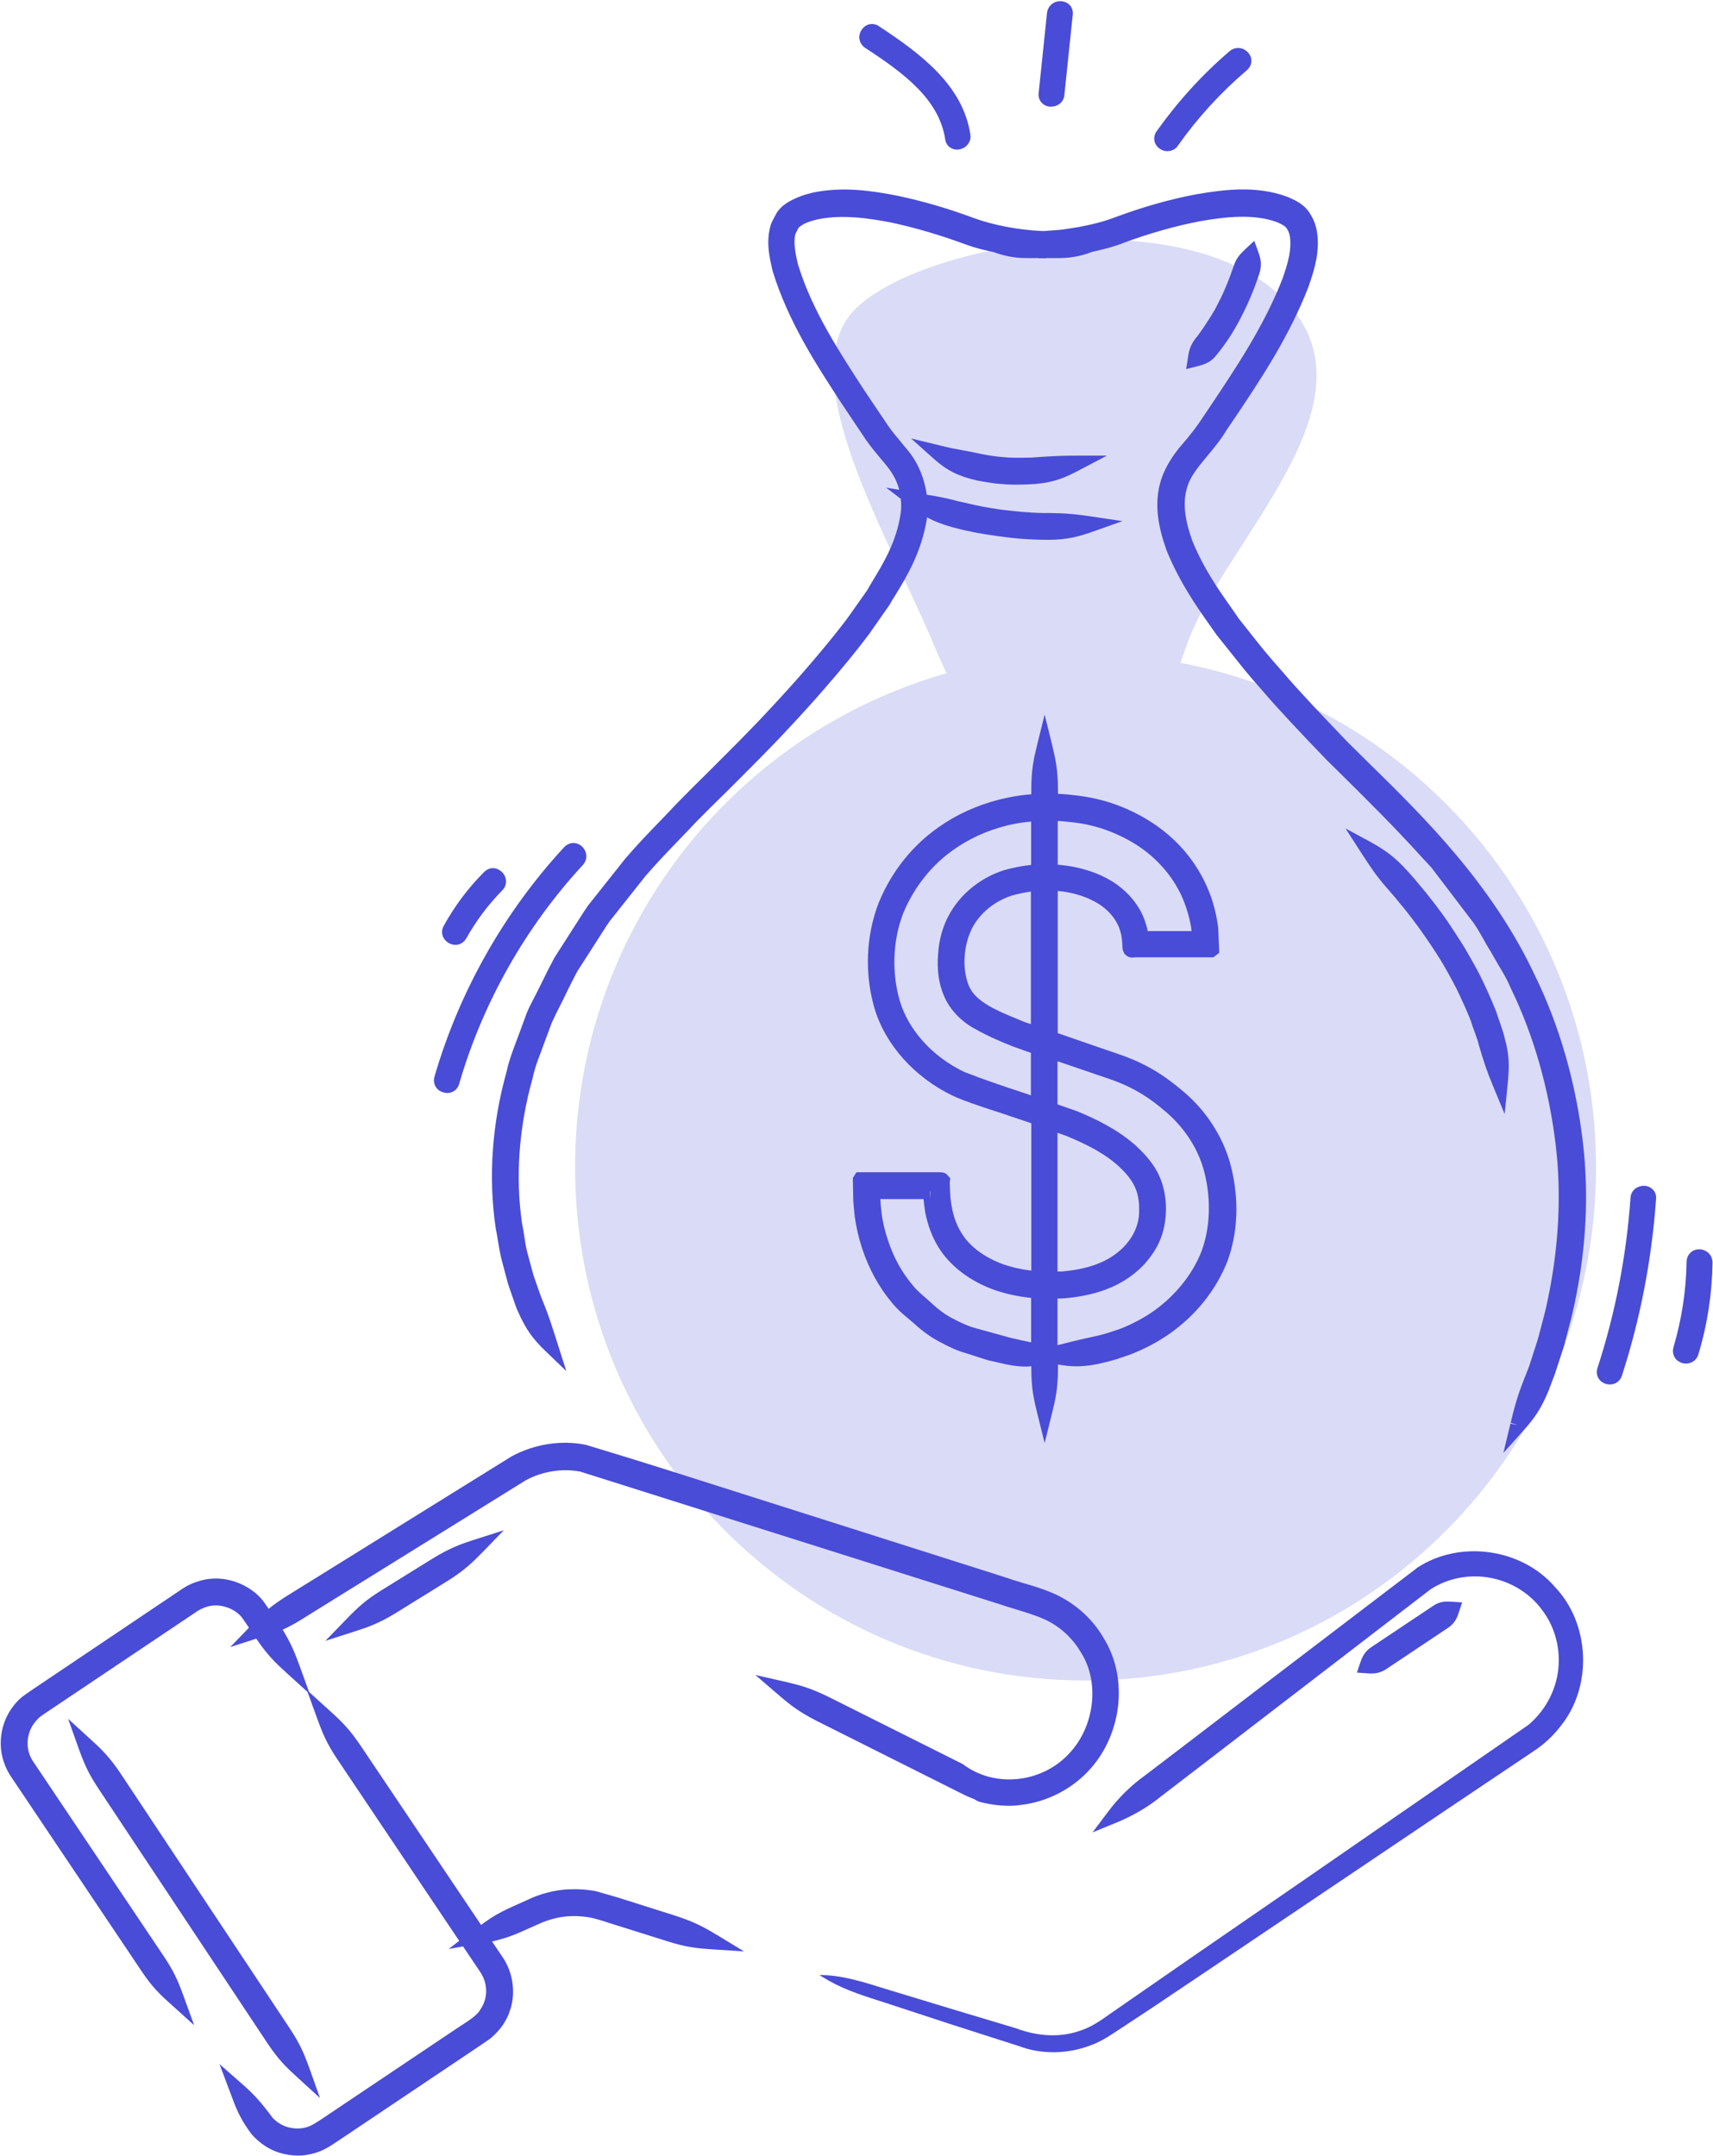
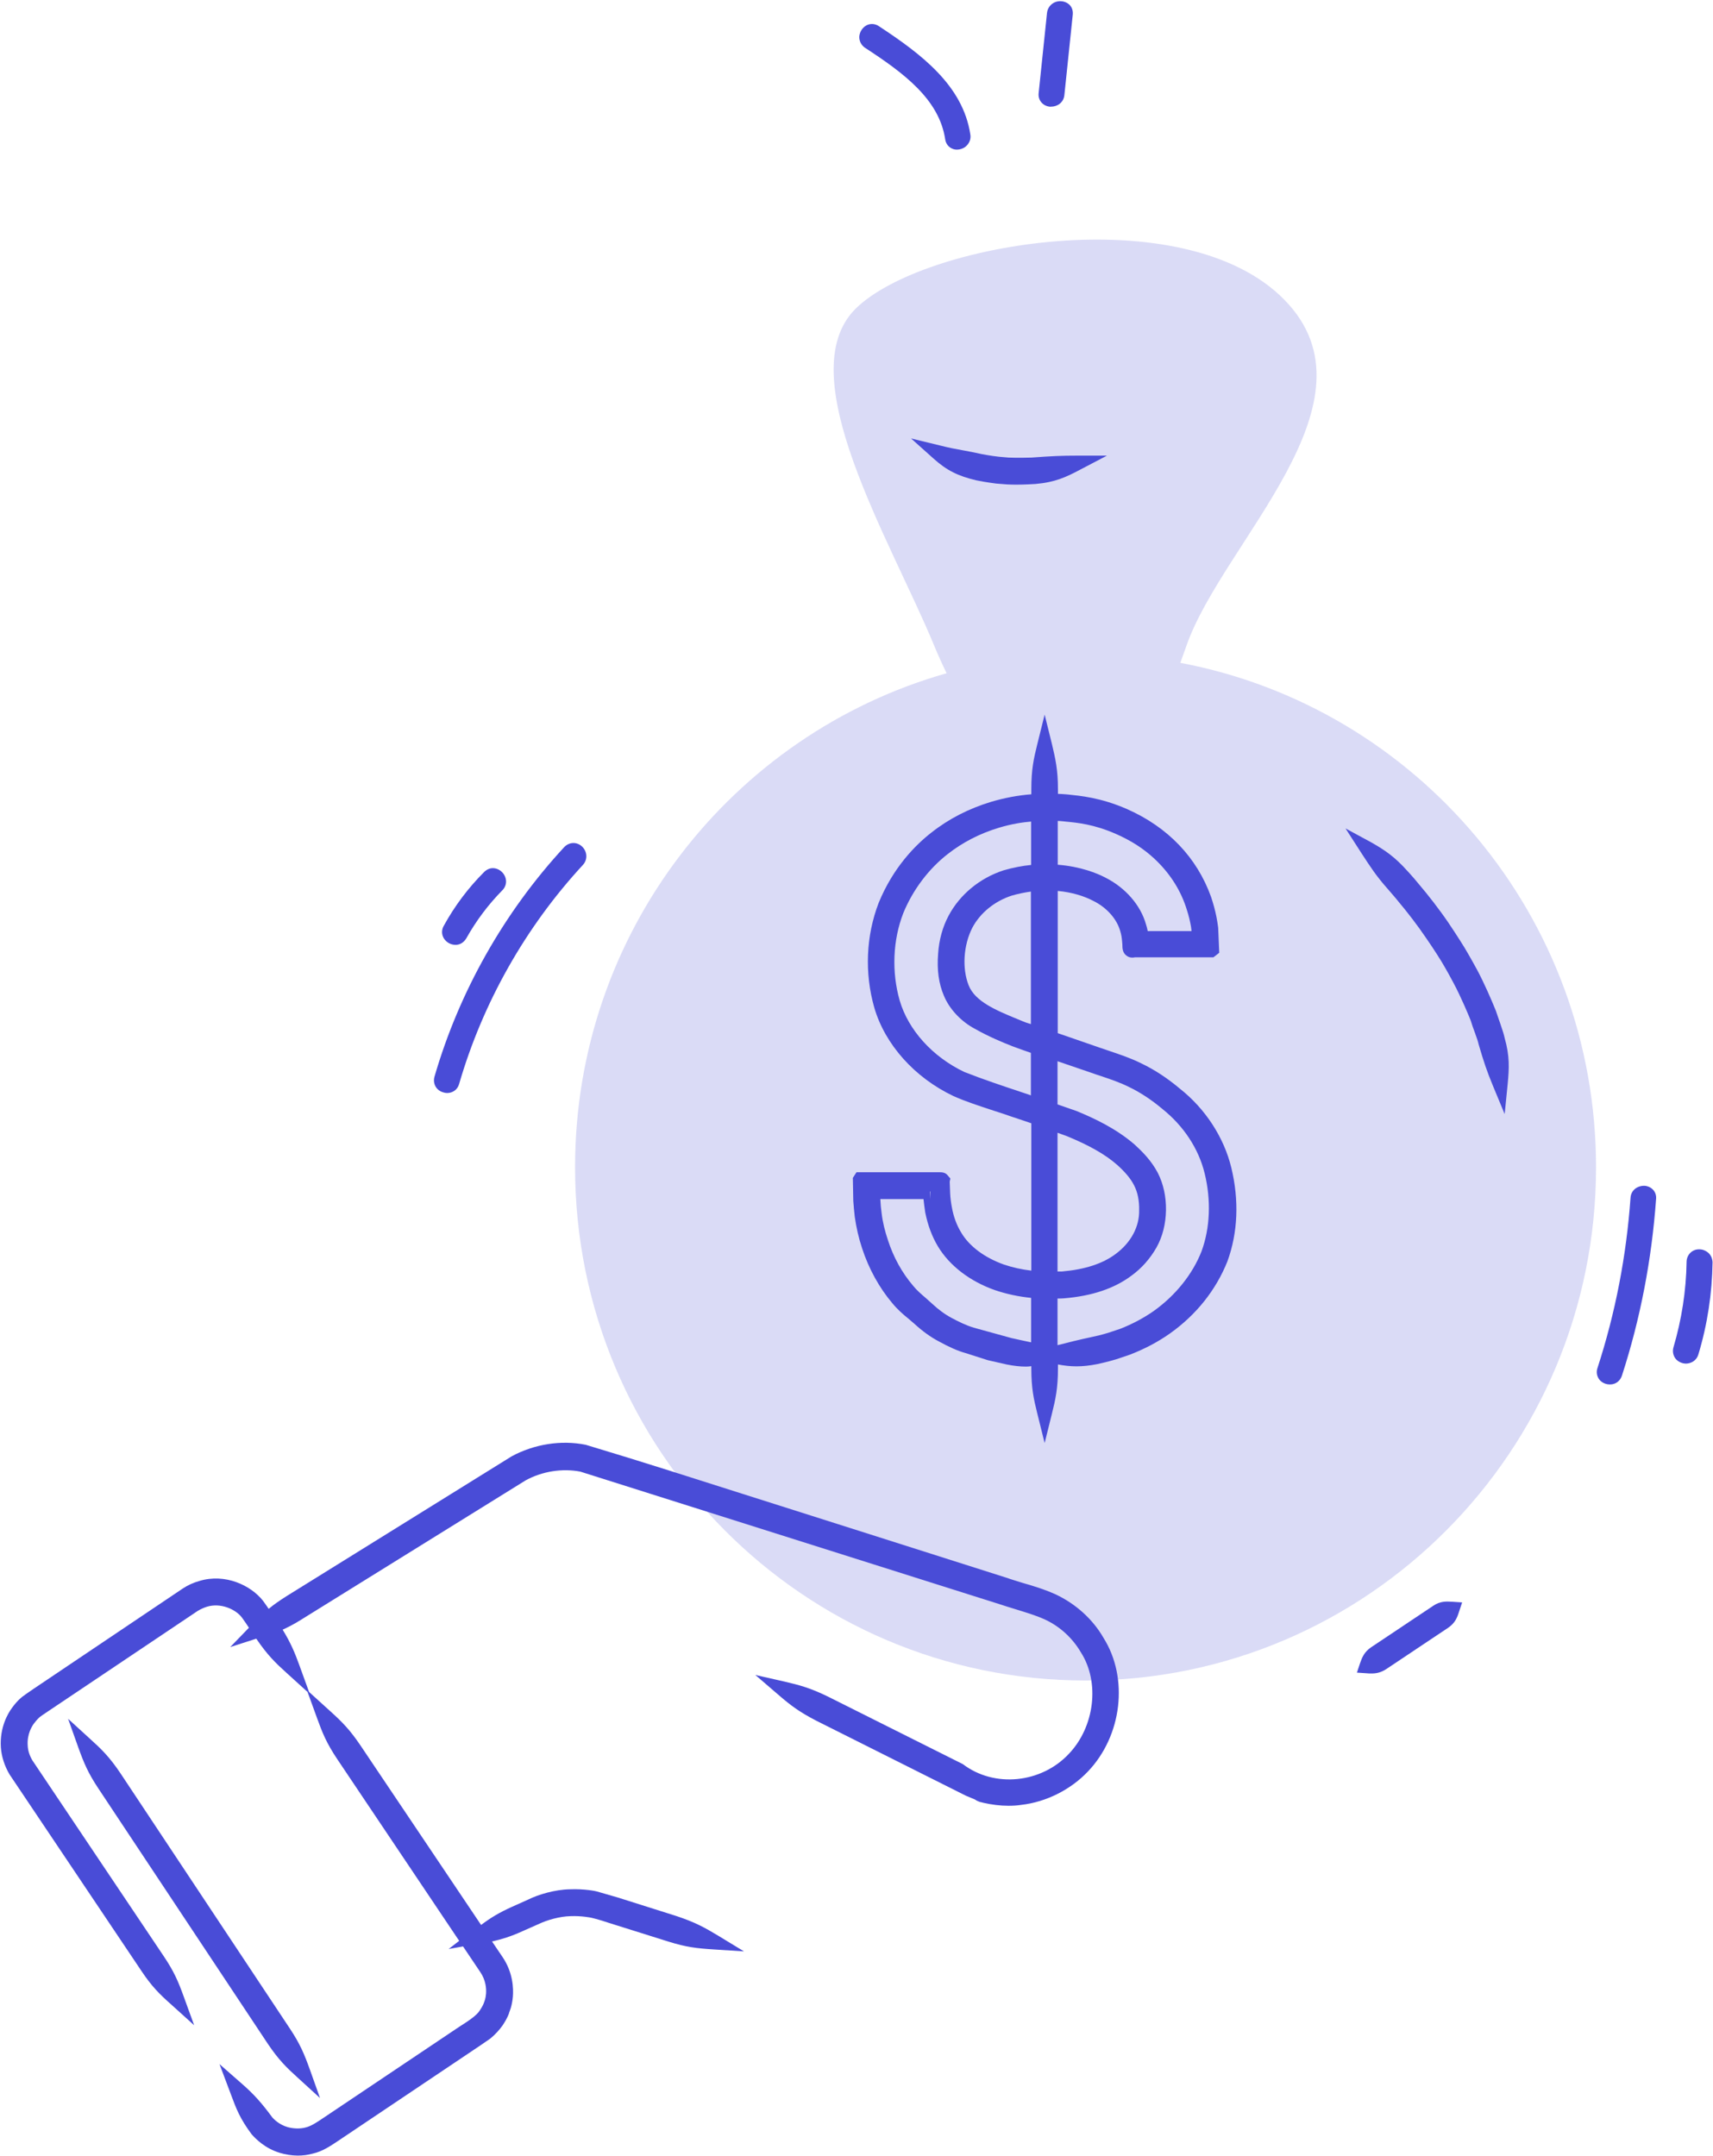
<svg xmlns="http://www.w3.org/2000/svg" width="901px" height="1134px" viewBox="0 0 901 1134" version="1.1">
  <title>Group-34-Copy-2</title>
  <desc>Created with Sketch.</desc>
  <defs />
  <g id="Page-1" stroke="none" stroke-width="1" fill="none" fill-rule="evenodd">
    <g id="Group-34-Copy-2" fill-rule="nonzero">
      <path d="M497.9,354.162 C495.509,349.253 493.314,344.377 491.315,339.534 C468.432,284.084 415.006,196.994 450.096,162.339 C485.186,127.685 622.79,103.966 675.496,157.638 C728.201,211.309 643.129,285.042 624.101,339.534 C623.042,342.566 621.949,345.617 620.822,348.684 C745.294,372.181 839.477,482.051 839.477,614.041 C839.477,763.158 719.266,884.041 570.977,884.041 C422.689,884.041 302.477,763.158 302.477,614.041 C302.477,490.397 385.126,386.165 497.9,354.162 Z" id="Combined-Shape" fill="#7075DE" opacity="0.255" />
      <path d="M512.856,946.662 C513.081,946.888 514.663,947.904 516.357,948.13 L517.148,948.356 C521.554,949.373 526.072,949.938 530.478,949.938 C532.624,949.938 534.883,949.825 537.03,949.486 C550.133,948.017 563.011,941.578 572.161,931.976 C590.235,913.11 593.737,882.721 580.407,861.595 C574.759,851.767 565.835,843.746 555.33,838.775 C549.004,835.951 543.356,834.256 537.82,832.675 C534.996,831.771 532.172,830.98 529.348,829.963 L426.665,797.315 C415.933,793.926 403.959,790.085 391.081,786.018 C366.23,778.11 338.215,769.072 308.054,760.035 C295.063,757.437 280.943,759.696 269.081,766.135 L150.696,839.679 C146.969,842.051 144.031,844.085 141.32,846.344 C140.417,844.989 139.513,843.746 138.383,842.164 C131.944,833.917 118.389,827.591 104.946,831.658 C101.67,832.562 98.733,833.917 96.022,835.725 L17.739,888.369 C14.35,890.629 12.091,892.323 12.091,892.323 C11.752,892.549 9.267,894.357 6.33,898.423 C4.296,901.135 -0.222,908.591 0.456,919.21 C0.794,924.068 2.376,929.038 5.087,933.557 L74.446,1036.925 C79.756,1044.833 83.596,1048.787 90.374,1054.774 L102.122,1065.394 L96.7,1050.481 C93.65,1042.009 91.391,1036.925 86.081,1029.017 L17.061,926.101 C15.593,923.616 14.689,921.018 14.576,918.306 C14.124,912.093 16.948,907.913 17.852,906.67 C19.546,904.411 20.789,903.394 20.902,903.281 C21.015,903.168 22.37,902.151 25.646,900.005 L103.93,847.474 C105.398,846.57 107.093,845.779 108.9,845.214 C116.017,843.068 123.811,846.457 127.2,850.863 C128.556,852.67 129.798,854.591 130.928,856.286 L121.1,866.453 L134.769,862.047 L134.881,862.16 C140.643,870.633 144.935,874.813 150.696,880.009 L161.767,890.064 L166.85,904.072 C169.561,911.528 171.707,916.951 177.469,925.536 L241.519,1020.996 L235.983,1025.289 L243.552,1023.933 L252.589,1037.377 C255.526,1041.67 255.865,1046.076 255.639,1048.9 C255.413,1051.611 254.735,1052.967 254.509,1053.645 C254.509,1053.645 254.057,1055.113 252.363,1057.599 C250.894,1060.084 246.602,1063.021 241.406,1066.297 L169.335,1114.649 C166.285,1116.682 163.574,1118.49 160.75,1119.167 C157.926,1119.958 154.198,1119.845 151.148,1118.941 C146.969,1117.699 144.144,1114.988 143.128,1113.745 C137.706,1106.402 133.639,1101.77 127.426,1096.347 L115.452,1085.841 L121.665,1102.335 C124.263,1109.339 126.183,1114.423 132.283,1122.669 C134.543,1125.268 139.4,1130.126 147.081,1132.498 C150.131,1133.402 153.407,1133.967 156.683,1133.967 C159.394,1133.967 161.993,1133.628 164.365,1132.95 C169.561,1131.82 173.854,1128.883 177.581,1126.398 L252.476,1076.126 C254.283,1074.883 255.978,1073.753 257.898,1072.398 C260.496,1070.251 262.643,1067.879 264.337,1065.507 C267.048,1061.44 267.952,1058.615 267.839,1058.615 C267.839,1058.615 267.839,1058.615 267.839,1058.615 C267.952,1058.276 269.307,1055.452 269.759,1050.369 C270.098,1046.076 269.872,1037.829 264.45,1029.695 L258.802,1021.335 C264.111,1020.092 268.63,1018.737 274.843,1015.913 L283.767,1011.959 C287.607,1010.151 294.272,1008.118 300.146,1008.005 C305.907,1007.779 310.652,1008.795 310.765,1008.795 C310.878,1008.795 314.831,1009.699 320.48,1011.62 L351.77,1021.448 C360.807,1024.272 366.343,1024.95 375.38,1025.515 L391.307,1026.532 L377.752,1018.285 C370.974,1014.218 365.891,1011.281 355.611,1007.892 L324.885,998.176 L313.928,995.013 C313.702,994.9 307.489,993.544 299.694,993.883 C291.9,993.996 282.976,996.708 278.006,999.193 L269.194,1003.147 C262.417,1006.197 258.011,1008.908 253.041,1012.636 L189.443,917.967 C184.133,910.172 180.293,906.105 173.628,900.118 L162.557,890.064 L157.474,876.055 C155.102,869.503 152.956,864.306 148.663,857.302 C151.6,855.947 154.763,854.365 158.491,851.993 L276.424,778.788 C285.235,773.93 295.854,772.349 305.23,774.156 L525.281,843.746 C527.993,844.65 530.93,845.553 533.867,846.457 C539.289,848.152 544.824,849.733 549.681,851.993 C557.476,855.608 564.141,861.708 568.546,869.277 C578.6,884.98 575.776,908.478 562.107,922.712 C547.648,938.076 523.022,940.674 506.417,928.022 L435.363,892.436 C426.1,887.917 420.452,886.449 412.77,884.641 L397.294,881.139 L409.381,891.532 C416.159,897.407 420.678,900.683 429.15,905.089 L507.998,944.628 L512.856,946.662 Z" id="Path" fill="#494CD7" />
-       <path d="M745.333,824.767 L745.22,824.88 L745.107,824.993 L663.435,887.239 L622.656,918.419 L602.209,934.009 C595.206,938.98 588.428,945.645 583.231,952.536 L574.646,963.946 L587.863,958.524 C595.77,955.248 604.017,950.503 610.569,945.08 L630.902,929.49 L671.456,898.31 L752.45,836.064 C761.713,830.076 773.235,827.93 784.08,830.076 C794.924,832.11 804.978,838.323 811.417,847.361 C818.081,856.286 820.906,867.696 819.55,878.767 C818.194,889.725 812.546,900.118 803.961,907.348 L686.593,988.461 L627.739,1029.017 L598.369,1049.352 L583.683,1059.519 C578.826,1063.021 574.081,1066.297 568.546,1068.105 C557.476,1072.172 545.502,1071.155 534.319,1066.975 L500.091,1056.695 L465.863,1046.302 C454.567,1042.8 443.044,1038.959 430.957,1038.959 C430.957,1038.959 430.957,1038.959 430.957,1038.959 C430.957,1038.959 430.957,1038.959 430.957,1038.959 C432.765,1040.088 434.459,1041.105 436.041,1042.009 C445.191,1047.205 455.357,1050.256 465.185,1053.419 L500.656,1065.055 L536.239,1076.465 C547.987,1080.87 561.656,1080.532 573.517,1076.013 C579.617,1073.866 584.813,1070.138 590.009,1066.749 L605.598,1056.469 L636.55,1035.682 L698.454,993.996 L760.357,952.31 L791.309,931.524 L806.785,921.13 C812.32,917.515 817.178,912.884 821.131,907.687 C837.737,886.788 836.269,854.026 817.743,834.708 C800.233,814.487 767.813,809.968 745.333,824.767 Z" id="Path" fill="#494CD7" />
-       <path d="M807.463,513.421 C784.87,465.182 748.948,429.823 720.03,401.467 C715.963,397.4 712.009,393.559 708.394,389.944 C695.743,376.727 682.865,363.17 674.731,353.568 C667.05,344.982 662.983,339.785 662.87,339.672 L651.574,325.438 C650.444,323.744 649.202,321.936 647.846,320.016 C641.294,310.752 633.161,299.342 627.061,284.317 C624.011,275.618 621.413,265.451 624.576,255.848 C626.157,250.539 630.45,245.342 634.969,239.92 C638.583,235.627 642.198,231.221 645.135,226.25 L648.75,220.941 C662.419,200.606 677.894,177.56 688.174,151.012 C690.998,142.878 693.37,135.422 693.144,126.836 C693.031,121.188 691.676,116.443 689.304,112.828 C686.367,107.631 681.735,105.598 678.007,103.903 L676.878,103.451 C660.724,97.577 644.457,99.61 629.207,102.209 C615.426,104.807 601.08,108.874 586.507,114.297 C579.843,116.895 573.517,118.251 567.643,119.38 C564.48,119.945 561.204,120.397 558.154,120.849 L549.456,121.527 C549.23,121.527 549.004,121.527 548.778,121.527 C548.439,121.527 548.213,121.527 547.874,121.527 C535.787,120.962 522.683,118.477 512.63,114.861 C499.074,109.778 485.519,105.824 472.189,103 C458.859,100.401 443.27,97.916 427.117,101.418 C423.05,102.435 419.096,103.677 414.465,106.389 C412.883,107.405 411.076,108.535 408.817,111.472 C407.8,113.393 406.67,115.313 405.541,117.799 C402.717,126.949 404.637,135.196 406.444,142.765 C414.578,169.087 429.037,191.342 441.915,211.112 L455.583,231.56 C458.069,235.062 460.667,238.225 463.152,241.162 C464.507,242.744 465.75,244.212 466.88,245.681 C469.817,249.409 471.85,253.363 472.98,257.656 L466.089,256.526 L473.77,262.401 C474.109,265.112 474.109,267.71 473.657,270.422 C471.511,284.995 464.62,296.292 459.085,305.442 C457.956,307.363 456.826,309.17 456.035,310.639 L445.981,324.873 C445.869,325.099 430.731,345.547 404.185,373.789 C394.922,383.844 383.852,394.802 372.217,406.438 C367.02,411.521 361.711,416.831 356.176,422.48 C353.126,425.756 349.963,429.032 346.687,432.421 C340.813,438.521 334.713,444.848 328.839,451.739 L309.296,476.366 C307.941,478.287 306.698,480.32 305.343,482.354 L291.674,503.705 C289.415,507.885 287.269,512.065 285.235,516.358 L281.846,523.136 C281.281,524.266 280.717,525.396 280.152,526.412 C279.022,528.559 277.893,530.818 276.989,533.078 L273.261,543.245 C272.583,545.052 271.906,546.86 271.228,548.667 C269.42,553.525 267.5,558.609 266.483,563.692 C258.802,590.918 256.769,619.274 260.722,646.048 C261.174,648.194 261.513,650.341 261.852,652.487 C262.53,656.441 263.207,660.621 264.337,664.575 L266.596,673.048 C266.935,674.629 267.5,676.211 267.952,677.567 L270.324,684.345 C271.115,686.83 271.906,688.864 272.47,689.993 C276.763,699.822 280.717,704.679 286.478,710.328 L297.887,721.286 L291.448,701.177 C289.754,695.868 288.285,691.236 285.461,684.345 C285.009,683.328 284.331,681.633 283.654,679.6 L281.281,672.822 C280.83,671.692 280.491,670.562 280.152,669.207 L277.893,660.847 C276.876,657.571 276.311,653.956 275.746,650.228 C275.407,648.081 275.069,645.822 274.617,643.788 C271.002,619.274 272.922,592.839 280.152,567.195 C281.056,562.676 282.637,558.27 284.444,553.638 C285.122,551.831 285.8,549.91 286.478,548.103 L290.093,538.387 C290.883,536.467 291.9,534.546 292.804,532.626 C293.369,531.496 293.933,530.366 294.498,529.237 C295.628,527.09 296.757,524.831 297.774,522.571 C299.807,518.504 301.728,514.55 303.761,510.822 L317.091,490.036 C318.22,488.228 319.463,486.308 320.593,484.726 L339.57,460.777 C345.106,454.337 350.98,448.237 356.741,442.249 C360.017,438.86 363.18,435.584 366.117,432.421 C371.539,426.885 376.961,421.576 382.157,416.492 C393.906,404.743 405.089,393.672 414.465,383.505 C441.576,354.697 457.165,333.572 457.278,333.346 L467.783,318.321 C468.8,316.513 469.93,314.593 471.285,312.56 C476.933,303.183 484.728,290.417 487.552,272.681 C487.552,272.568 487.552,272.342 487.552,272.116 C491.167,274.15 495.346,275.731 500.769,277.313 L502.124,277.652 C503.819,278.104 506.304,278.781 510.37,279.572 C514.437,280.589 524.152,281.945 524.152,281.945 C524.152,281.945 532.172,283.074 536.804,283.413 C543.243,283.865 547.535,283.978 550.133,283.978 C550.585,283.978 551.037,283.978 551.376,283.978 C561.881,283.978 567.981,282.058 575.437,279.459 L590.348,274.15 L574.646,271.777 C566.287,270.535 560.865,269.97 551.376,269.857 C549.23,269.97 544.824,269.857 537.82,269.292 C533.641,268.953 526.185,268.049 526.072,268.049 C525.959,268.049 517.148,266.694 513.307,265.79 C509.693,264.999 507.32,264.434 505.852,264.095 L504.27,263.756 C497.493,261.949 492.748,261.045 487.439,260.254 C486.309,252.007 483.146,243.874 477.724,237.208 C476.369,235.514 474.9,233.819 473.544,232.125 C471.172,229.3 468.913,226.589 466.993,223.765 L454.454,205.125 C441.689,185.468 427.117,163.326 419.774,139.263 C418.306,133.276 417.176,127.062 418.419,122.995 L420,119.832 C420.226,119.606 421.017,118.928 422.146,118.251 C424.293,116.895 427.117,116.104 429.941,115.426 C442.706,112.715 456.939,114.749 469.026,117.121 C481.565,119.832 494.556,123.673 507.433,128.418 C512.517,130.338 517.6,131.581 522.57,132.598 C526.185,133.953 530.026,134.97 534.77,135.535 C538.385,135.874 542,135.761 545.615,135.761 L546.857,135.874 C547.309,135.874 547.874,135.874 548.326,135.874 C548.778,135.874 549.343,135.874 549.794,135.874 L551.037,135.761 C554.652,135.761 558.154,135.874 561.994,135.535 C566.852,134.97 570.806,133.953 574.42,132.485 C580.859,131.129 586.507,129.548 591.026,127.74 C604.807,122.656 618.363,118.815 631.467,116.33 C644.457,114.071 659.256,112.376 671.456,116.782 C675.748,118.59 676.539,119.606 676.991,120.51 C678.12,122.205 678.685,124.464 678.685,127.514 C678.911,133.728 676.652,140.619 674.619,146.493 C665.017,171.234 650.331,193.15 636.211,214.275 L633.161,218.794 C629.885,223.878 626.609,228.171 621.865,233.706 C616.894,239.355 613.054,245.568 610.907,251.781 C606.389,265.338 609.665,278.442 613.619,289.627 C620.509,306.459 629.433,319.112 635.872,328.262 C637.228,330.183 638.583,332.103 639.939,334.024 L651.574,348.597 C651.8,348.823 655.867,354.246 663.774,363.057 C672.133,372.886 685.124,386.668 698.002,399.999 L705.344,407.229 C718.448,420.22 733.246,434.793 748.044,451.174 L752.789,456.258 L773.348,483.258 C776.059,486.534 778.093,490.262 780.352,494.216 C781.594,496.475 782.95,498.848 784.193,500.768 C785.435,503.027 786.791,505.287 788.146,507.659 C790.519,511.613 792.778,515.341 794.585,519.747 C806.672,544.488 814.806,573.069 818.307,602.667 C821.357,628.424 819.889,656.441 814.015,684.006 C813.224,688.073 812.207,691.914 811.191,695.755 C810.626,697.901 810.061,700.048 809.496,702.194 C809.044,704.002 808.48,705.809 807.915,707.504 L804.526,718.01 C804.3,718.801 803.961,719.479 803.735,720.156 L801.25,726.483 C797.861,735.294 796.506,740.491 794.585,748.399 L798.313,749.755 L794.472,748.851 L790.744,764.328 L801.363,752.466 C807.124,746.027 810.626,741.056 814.467,731.679 L816.952,725.127 C817.291,724.336 817.63,723.432 817.969,722.416 L821.47,711.684 C822.148,709.65 822.826,707.73 823.278,705.583 C823.843,703.437 824.407,701.29 824.972,699.144 C826.102,695.077 827.119,690.897 828.022,686.604 C834.348,657.232 835.817,628.424 832.541,600.747 C828.926,569.793 820.228,539.517 807.463,513.421 Z" id="Path" fill="#494CD7" />
      <path d="M498.509,618.37 C497.154,616.563 495.007,616.676 494.104,616.676 L453.324,616.676 L450.5,616.676 L448.58,619.613 L448.806,631.701 C449.031,634.525 449.257,637.349 449.596,640.173 C450.387,645.709 451.63,651.244 453.437,656.667 C456.939,667.399 462.474,677.454 469.365,685.587 C471.963,688.751 474.9,691.349 477.837,693.721 C478.854,694.625 479.983,695.529 481,696.433 C485.067,700.161 489.359,703.324 493.878,705.696 C499.413,708.746 503.819,710.667 507.885,711.797 L519.52,715.525 L529.461,717.784 C533.415,718.575 536.691,718.914 539.741,718.914 C540.644,718.914 541.548,718.801 542.452,718.688 L542.452,719.93 C542.452,730.211 543.694,735.972 545.615,743.654 L549.456,759.131 L553.296,743.654 C555.217,735.972 556.459,730.211 556.459,719.93 L556.459,717.784 C563.011,719.027 568.885,719.253 577.357,717.558 C579.391,717.106 582.893,716.315 587.072,715.073 L594.415,712.587 C601.983,709.65 609.1,705.922 615.313,701.516 C629.207,691.688 639.6,678.583 645.587,663.558 C651.122,648.42 651.8,631.362 647.62,614.19 C643.78,598.374 633.952,583.236 620.622,572.73 C614.183,567.308 607.406,562.789 600.289,559.4 C594.867,556.688 589.444,554.881 584.135,553.073 C582.215,552.395 580.407,551.831 578.487,551.153 L557.589,543.923 C557.137,543.81 556.798,543.697 556.346,543.471 L556.346,468.684 C563.802,469.362 570.241,471.396 574.985,473.881 C582.102,477.383 587.411,483.371 589.219,489.81 C589.783,491.73 590.009,492.86 590.235,495.571 L590.348,497.04 C590.348,498.622 590.348,501.22 592.607,502.801 C593.511,503.479 594.98,504.044 597.013,503.592 L638.244,503.592 L641.294,501.22 L640.73,488.002 C640.504,486.082 640.165,484.161 639.826,482.354 C639.148,478.852 638.131,475.237 637.002,471.848 C629.546,451.061 614.296,435.132 592.833,425.643 C578.939,419.542 568.094,418.639 561.769,417.961 L560.526,417.848 C558.944,417.735 557.589,417.622 556.459,417.622 L556.459,415.137 C556.459,404.856 555.104,399.095 553.296,391.413 L549.456,375.936 L545.615,391.413 C543.694,399.095 542.452,404.856 542.452,415.137 L542.452,417.848 C535.109,418.413 528.219,419.768 521.328,421.802 C509.693,425.304 499.074,430.726 489.924,437.957 C481.339,444.622 469.704,456.484 462.135,475.011 C455.47,492.408 454.68,511.952 459.876,530.14 C465.524,549.458 481,566.856 501.446,576.571 C507.998,579.508 514.776,581.655 521.215,583.801 C524.604,584.931 527.993,585.948 531.381,587.19 L539.515,589.902 C540.531,590.24 541.435,590.579 542.452,590.918 L542.452,668.416 C537.369,667.851 532.511,666.721 528.106,665.253 C517.939,661.638 509.806,655.65 505.513,648.307 C503.254,644.579 501.559,640.173 500.656,635.09 C500.204,632.717 499.865,630.232 499.752,627.747 L499.526,621.646 L499.865,619.952 L498.509,618.37 Z M556.346,683.102 C557.476,683.102 558.606,683.102 559.735,682.989 C574.533,681.746 586.169,677.792 595.206,671.014 C600.628,667.06 605.033,661.977 608.309,656.215 C611.472,650.567 613.167,643.788 613.28,636.671 C613.393,629.554 611.924,622.776 608.987,617.014 C605.598,610.575 600.967,605.943 596.787,602.102 C586.846,593.517 575.324,588.207 566.287,584.479 C562.898,583.236 559.622,582.22 556.233,580.977 L556.233,558.27 L573.743,564.257 C575.663,564.935 577.583,565.613 579.391,566.178 C584.474,567.872 589.331,569.567 593.85,571.826 C599.95,574.764 605.711,578.605 611.359,583.349 C622.543,592.274 630.45,604.249 633.613,617.24 C637.115,631.475 636.437,646.048 632.031,658.136 C627.287,670.336 618.25,681.52 606.841,689.654 C601.531,693.382 595.544,696.546 589.219,699.031 L582.78,701.177 C579.052,702.307 576.002,702.985 574.307,703.324 C566.965,704.905 562.107,706.148 556.346,707.617 L556.233,707.617 L556.233,683.102 L556.346,683.102 Z M537.933,537.257 L535.222,536.128 C524.265,531.609 512.856,526.977 509.467,518.278 C505.965,509.354 506.756,497.266 511.387,488.115 C515.567,480.207 523.135,474.107 532.059,471.17 C535.561,470.153 538.95,469.475 542.226,469.023 L542.226,538.726 C540.87,538.387 539.289,537.822 537.933,537.257 Z M556.346,431.856 C557.25,431.856 558.154,431.969 559.396,432.082 L560.413,432.195 C566.4,432.76 575.324,433.551 587.072,438.747 C594.98,442.249 601.306,446.316 606.954,451.513 C614.748,458.743 620.396,467.216 623.672,476.818 C624.576,479.53 625.48,482.467 626.044,485.404 C626.383,486.873 626.609,488.341 626.722,489.81 L603.678,489.81 C603.452,488.567 603.113,487.325 602.774,486.308 C599.95,476.14 591.93,466.99 581.424,461.68 C577.131,459.421 568.32,455.806 556.346,454.902 L556.346,431.856 Z M542.339,455.015 C537.707,455.467 532.963,456.371 527.88,457.839 C515.341,461.906 504.835,470.605 498.961,481.676 C495.798,487.55 493.878,494.555 493.426,501.785 C492.748,510.258 493.765,517.488 496.476,523.814 C499.413,530.931 505.626,537.483 512.969,541.324 C519.972,545.278 527.202,548.329 532.737,550.475 C535.787,551.605 538.95,552.734 542.226,553.864 L542.226,576.232 C540.983,575.78 539.741,575.328 538.611,574.99 C527.428,571.261 516.922,567.759 507.207,563.918 C490.376,555.898 477.724,541.776 473.206,526.299 C468.913,511.274 469.591,494.555 475.126,480.32 C480.096,468.233 488.343,457.161 498.509,449.254 C506.304,443.153 515.228,438.521 525.281,435.471 C532.398,433.325 538.159,432.534 542.339,432.195 L542.339,455.015 Z M561.204,597.697 C572.726,602.441 581.198,607.186 587.524,612.722 C591.704,616.45 594.754,620.065 596.448,623.454 C598.369,627.069 599.272,631.588 599.159,636.558 C599.385,645.257 594.867,653.73 586.733,659.717 C579.956,664.801 570.467,667.851 558.606,668.868 C557.815,668.868 557.024,668.868 556.233,668.868 L556.233,595.889 C558.041,596.567 559.622,597.132 561.204,597.697 Z M542.339,706.148 C539.176,705.47 535.9,704.792 531.946,703.889 L512.291,698.466 C508.111,697.223 504.27,695.303 500.656,693.382 C497.041,691.462 493.652,688.977 490.263,685.813 C489.133,684.797 488.117,683.893 486.987,682.876 C484.502,680.73 482.243,678.809 480.322,676.437 C474.448,669.546 469.93,661.412 466.993,652.261 C465.411,647.516 464.281,642.998 463.717,638.253 C463.378,635.768 463.152,633.395 463.039,630.91 L463.039,630.797 L485.744,630.797 C485.97,633.169 486.309,635.429 486.648,637.801 C488.004,644.579 490.263,650.567 493.313,655.65 C499.413,665.818 510.144,674.064 523.361,678.696 C529.348,680.73 535.674,682.085 542.339,682.763 L542.339,706.148 Z M489.359,626.843 L489.359,630.797 L489.133,626.843 C489.133,626.843 489.359,626.843 489.359,626.843 Z" id="Shape" fill="#494CD7" />
      <path d="M731.213,469.136 C732.23,470.379 733.811,472.074 735.957,474.785 C739.798,479.304 745.672,486.873 750.078,493.425 C754.709,500.09 758.211,505.852 758.211,505.852 C758.211,505.852 761.148,510.709 764.424,516.923 C768.604,524.718 772.444,534.094 773.461,536.58 C774.252,539.178 775.043,541.324 775.72,543.132 C776.737,545.956 777.415,547.877 777.754,549.458 C780.352,558.383 782.046,563.467 785.322,571.374 L791.422,586.061 L793.004,570.245 C793.794,561.885 794.133,555.672 791.422,546.069 C791.083,544.375 790.293,541.889 789.05,538.274 C788.372,536.467 787.694,534.32 786.791,531.722 C784.419,525.847 780.691,517.262 776.963,510.258 C773.348,503.592 770.298,498.509 770.298,498.509 C770.298,498.509 766.57,492.408 761.826,485.404 C757.081,478.4 750.869,470.492 746.915,465.86 C744.43,462.81 742.735,460.89 741.606,459.647 L740.363,458.291 C733.585,450.722 728.615,447.333 721.272,443.153 L707.717,435.81 L716.302,449.141 C720.594,455.693 723.644,460.551 729.744,467.442 L731.213,469.136 Z" id="Path" fill="#494CD7" />
      <path d="M530.478,240.71 L525.281,240.259 C520.311,239.694 517.939,239.129 516.47,238.903 C512.517,237.999 509.354,237.434 506.304,236.869 C502.463,236.192 498.961,235.514 494.556,234.384 L479.193,230.656 L490.941,241.162 C497.944,247.489 503.931,250.426 513.533,252.685 C515.228,253.024 517.939,253.589 523.926,254.38 L529.687,254.832 C531.607,254.945 533.415,254.945 534.996,254.945 C539.176,254.945 542.226,254.719 544.598,254.606 C554.991,253.702 560.752,250.991 568.207,247.037 L582.215,239.694 L566.287,239.694 C558.493,239.694 553.183,239.92 542.565,240.71 C540.306,240.71 536.352,240.936 530.478,240.71 Z" id="Path" fill="#494CD7" />
-       <path d="M624.802,188.292 L623.898,194.167 L629.659,192.698 C633.613,191.681 636.776,190.665 639.713,186.937 C640.956,185.468 644.796,180.61 647.846,175.64 C650.783,170.895 653.043,166.376 653.043,166.376 C653.043,166.263 655.415,161.857 657.561,156.773 C659.82,151.577 661.741,145.928 662.419,143.895 C663.774,139.376 663.209,136.213 661.741,132.259 L659.707,126.723 L655.302,130.79 C652.817,133.163 650.444,135.309 648.976,139.715 C648.411,141.41 646.604,146.606 644.57,151.351 C642.65,155.983 640.504,159.937 640.504,159.937 L638.809,163.213 C636.098,167.845 630.45,176.43 628.643,178.238 C626.157,181.627 625.367,184.338 624.802,188.292 Z" id="Path" fill="#494CD7" />
      <path d="M729.067,878.089 L761.713,856.286 C765.328,853.8 766.457,850.976 767.474,847.7 L769.056,842.955 L763.972,842.616 C760.583,842.39 757.42,842.277 753.806,844.763 L721.159,866.566 C717.544,869.051 716.415,871.875 715.285,875.152 L713.704,879.896 L718.787,880.235 C719.691,880.348 720.481,880.348 721.385,880.348 C723.87,880.348 726.243,879.896 729.067,878.089 Z" id="Path" fill="#494CD7" />
-       <path d="M200.739,836.516 C192.719,841.486 188.539,845.214 182.213,851.767 L171.143,863.177 L186.28,858.319 C193.735,855.947 199.383,853.913 208.081,848.604 L235.419,831.658 C244.117,826.235 248.409,822.056 253.944,816.407 L265.015,804.997 L249.878,809.855 C241.293,812.566 236.096,814.712 228.076,819.57 L200.739,836.516 Z" id="Path" fill="#494CD7" />
      <path d="M156.57,1092.958 L168.319,1103.69 L163.009,1088.778 C159.959,1080.306 157.813,1075.222 152.504,1067.201 L63.376,932.879 C57.615,924.294 53.435,920.227 47.561,914.917 L35.813,904.185 L41.122,919.097 C44.172,927.57 46.319,932.653 51.628,940.674 L140.756,1074.996 C146.517,1083.582 150.696,1087.649 156.57,1092.958 Z" id="Path" fill="#494CD7" />
      <path d="M865.074,623.793 C861.007,623.68 857.844,626.278 857.619,630.119 C855.472,660.395 849.711,690.558 840.222,719.704 C839.431,721.964 839.996,724.336 841.465,726.031 C842.82,727.499 844.741,728.29 846.661,728.29 C847.113,728.29 847.678,728.29 848.13,728.177 C850.502,727.725 852.309,726.031 853.1,723.658 C862.815,693.721 868.802,662.429 871.061,630.684 C871.4,627.069 868.802,624.132 865.074,623.793 Z" id="Path" fill="#494CD7" />
      <path d="M898.398,658.926 C897.156,657.91 895.574,657.232 893.993,657.232 C890.152,657.006 887.102,660.056 887.102,663.897 C886.876,679.035 884.504,694.173 880.211,708.746 C879.533,711.006 880.098,713.491 881.68,715.186 C883.035,716.541 884.956,717.332 886.876,717.332 C887.441,717.332 887.893,717.219 888.457,717.106 C890.83,716.541 892.637,714.847 893.315,712.474 C898.059,696.771 900.544,680.391 900.77,664.01 C900.657,661.977 899.867,660.169 898.398,658.926 Z" id="Path" fill="#494CD7" />
      <path d="M233.159,574.651 C233.837,574.877 234.515,574.99 235.193,574.99 C238.13,574.99 240.728,573.182 241.519,570.132 C253.944,527.429 276.424,487.663 306.585,455.015 C309.183,452.191 308.957,448.011 306.133,445.3 C303.309,442.701 299.356,442.927 296.757,445.639 C265.128,479.869 241.519,521.668 228.528,566.404 C227.511,570.019 229.431,573.634 233.159,574.651 Z" id="Path" fill="#494CD7" />
      <path d="M236.096,496.136 C237.113,496.701 238.356,497.04 239.485,497.04 C239.937,497.04 240.389,497.04 240.841,496.927 C242.648,496.588 244.23,495.345 245.246,493.651 C250.443,484.387 256.769,475.915 264.224,468.346 C265.919,466.651 266.596,464.279 265.919,461.906 C265.241,459.534 263.32,457.613 260.948,456.936 C258.576,456.258 256.317,457.049 254.622,458.743 C246.263,467.103 239.146,476.592 233.498,486.873 C231.465,490.262 232.707,494.216 236.096,496.136 Z" id="Path" fill="#494CD7" />
      <path d="M497.154,73.288 C497.493,75.661 498.961,77.468 500.994,78.259 C501.785,78.598 502.576,78.711 503.367,78.711 C504.948,78.711 506.643,78.146 507.885,77.129 C509.806,75.548 510.822,73.175 510.37,70.69 C510.37,70.69 510.37,70.69 510.37,70.69 C506.417,44.82 484.389,28.326 462.248,13.753 C460.215,12.397 457.843,12.284 455.809,13.301 C453.663,14.431 452.194,16.69 451.969,19.176 C451.856,21.548 452.985,23.807 455.019,25.163 C475.465,38.494 493.991,52.276 497.154,73.288 Z" id="Path" fill="#494CD7" />
-       <path d="M613.393,79.502 C613.619,79.502 613.844,79.502 614.07,79.502 C616.33,79.502 618.363,78.485 619.606,76.565 C629.885,61.991 642.085,48.661 655.867,36.912 C657.674,35.33 658.465,33.184 658.126,30.925 C657.674,28.552 655.867,26.519 653.494,25.615 C651.235,24.824 648.637,25.276 646.83,26.858 C632.37,39.171 619.493,53.406 608.309,69.109 C606.954,71.029 606.728,73.401 607.631,75.435 C608.648,77.694 610.907,79.276 613.393,79.502 Z" id="Path" fill="#494CD7" />
      <path d="M552.054,56.117 C552.28,56.117 552.506,56.117 552.844,56.117 C556.12,56.117 559.509,53.97 559.848,49.904 L564.254,7.653 C564.48,5.28 563.576,3.134 561.769,1.891 C559.848,0.536 557.137,0.197 554.765,1.213 C552.506,2.23 550.924,4.377 550.698,6.862 L546.293,49.113 C545.954,52.728 548.439,55.665 552.054,56.117 Z" id="Path" fill="#494CD7" />
    </g>
  </g>
</svg>